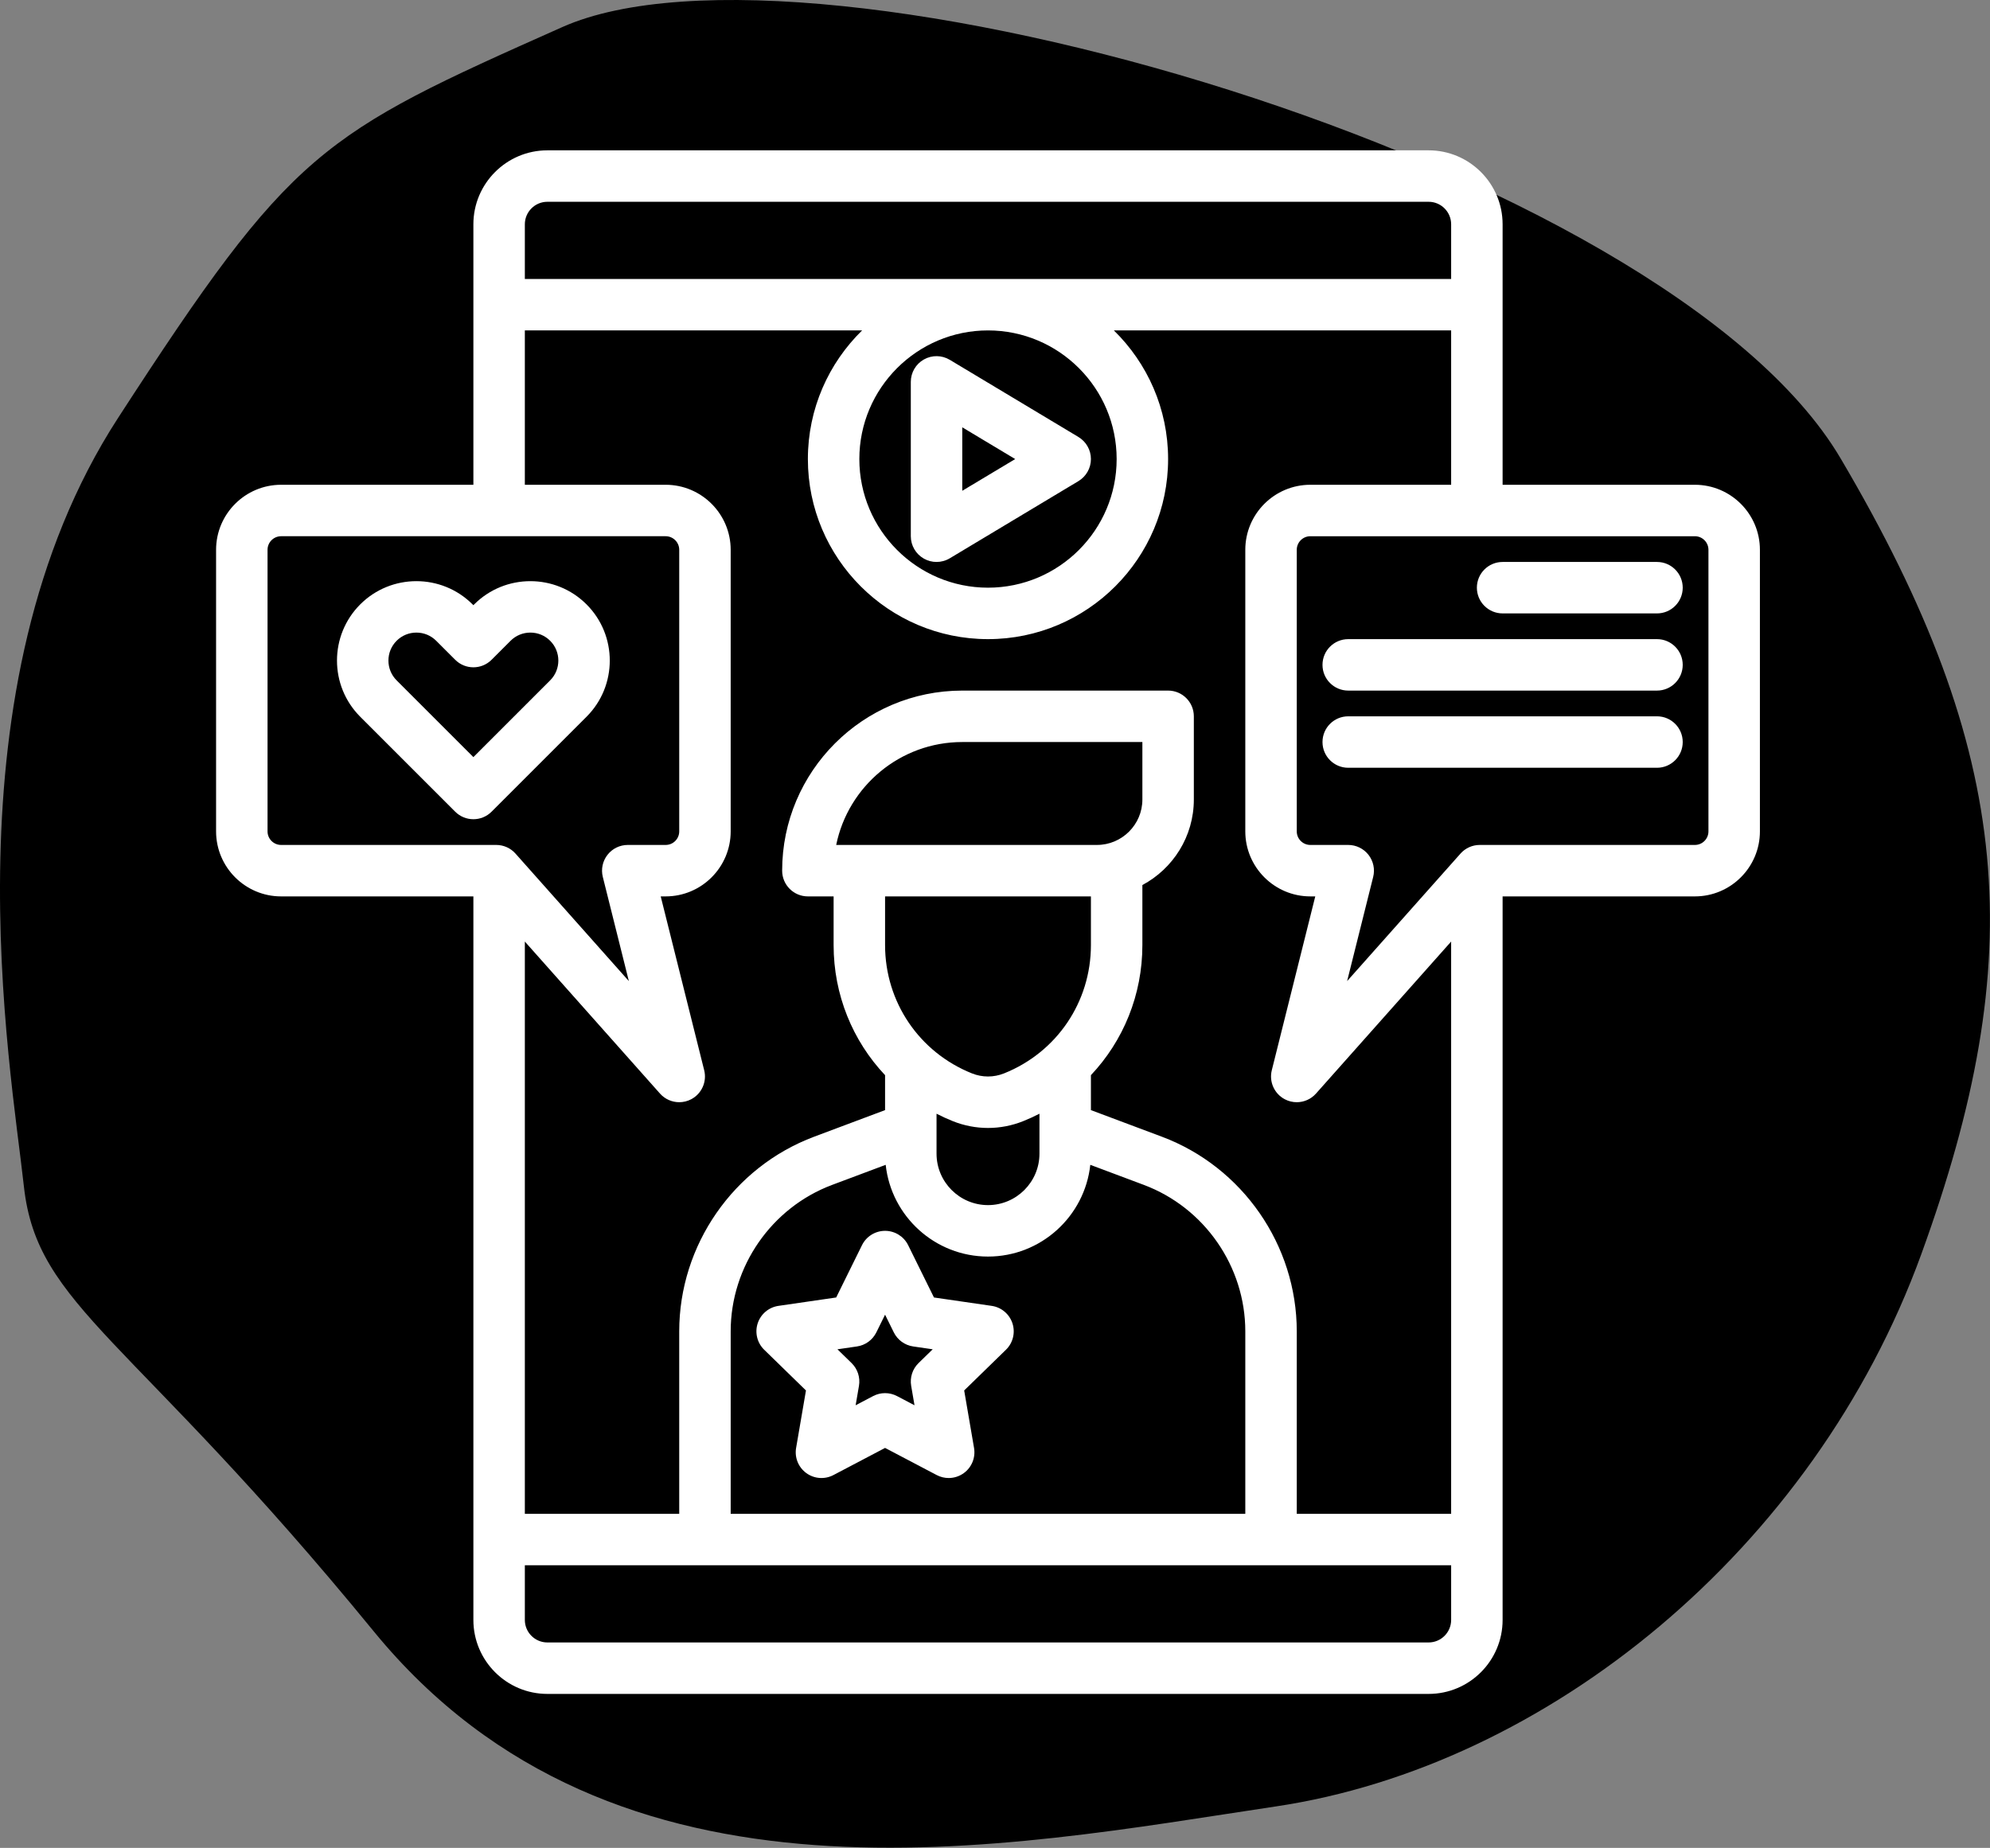
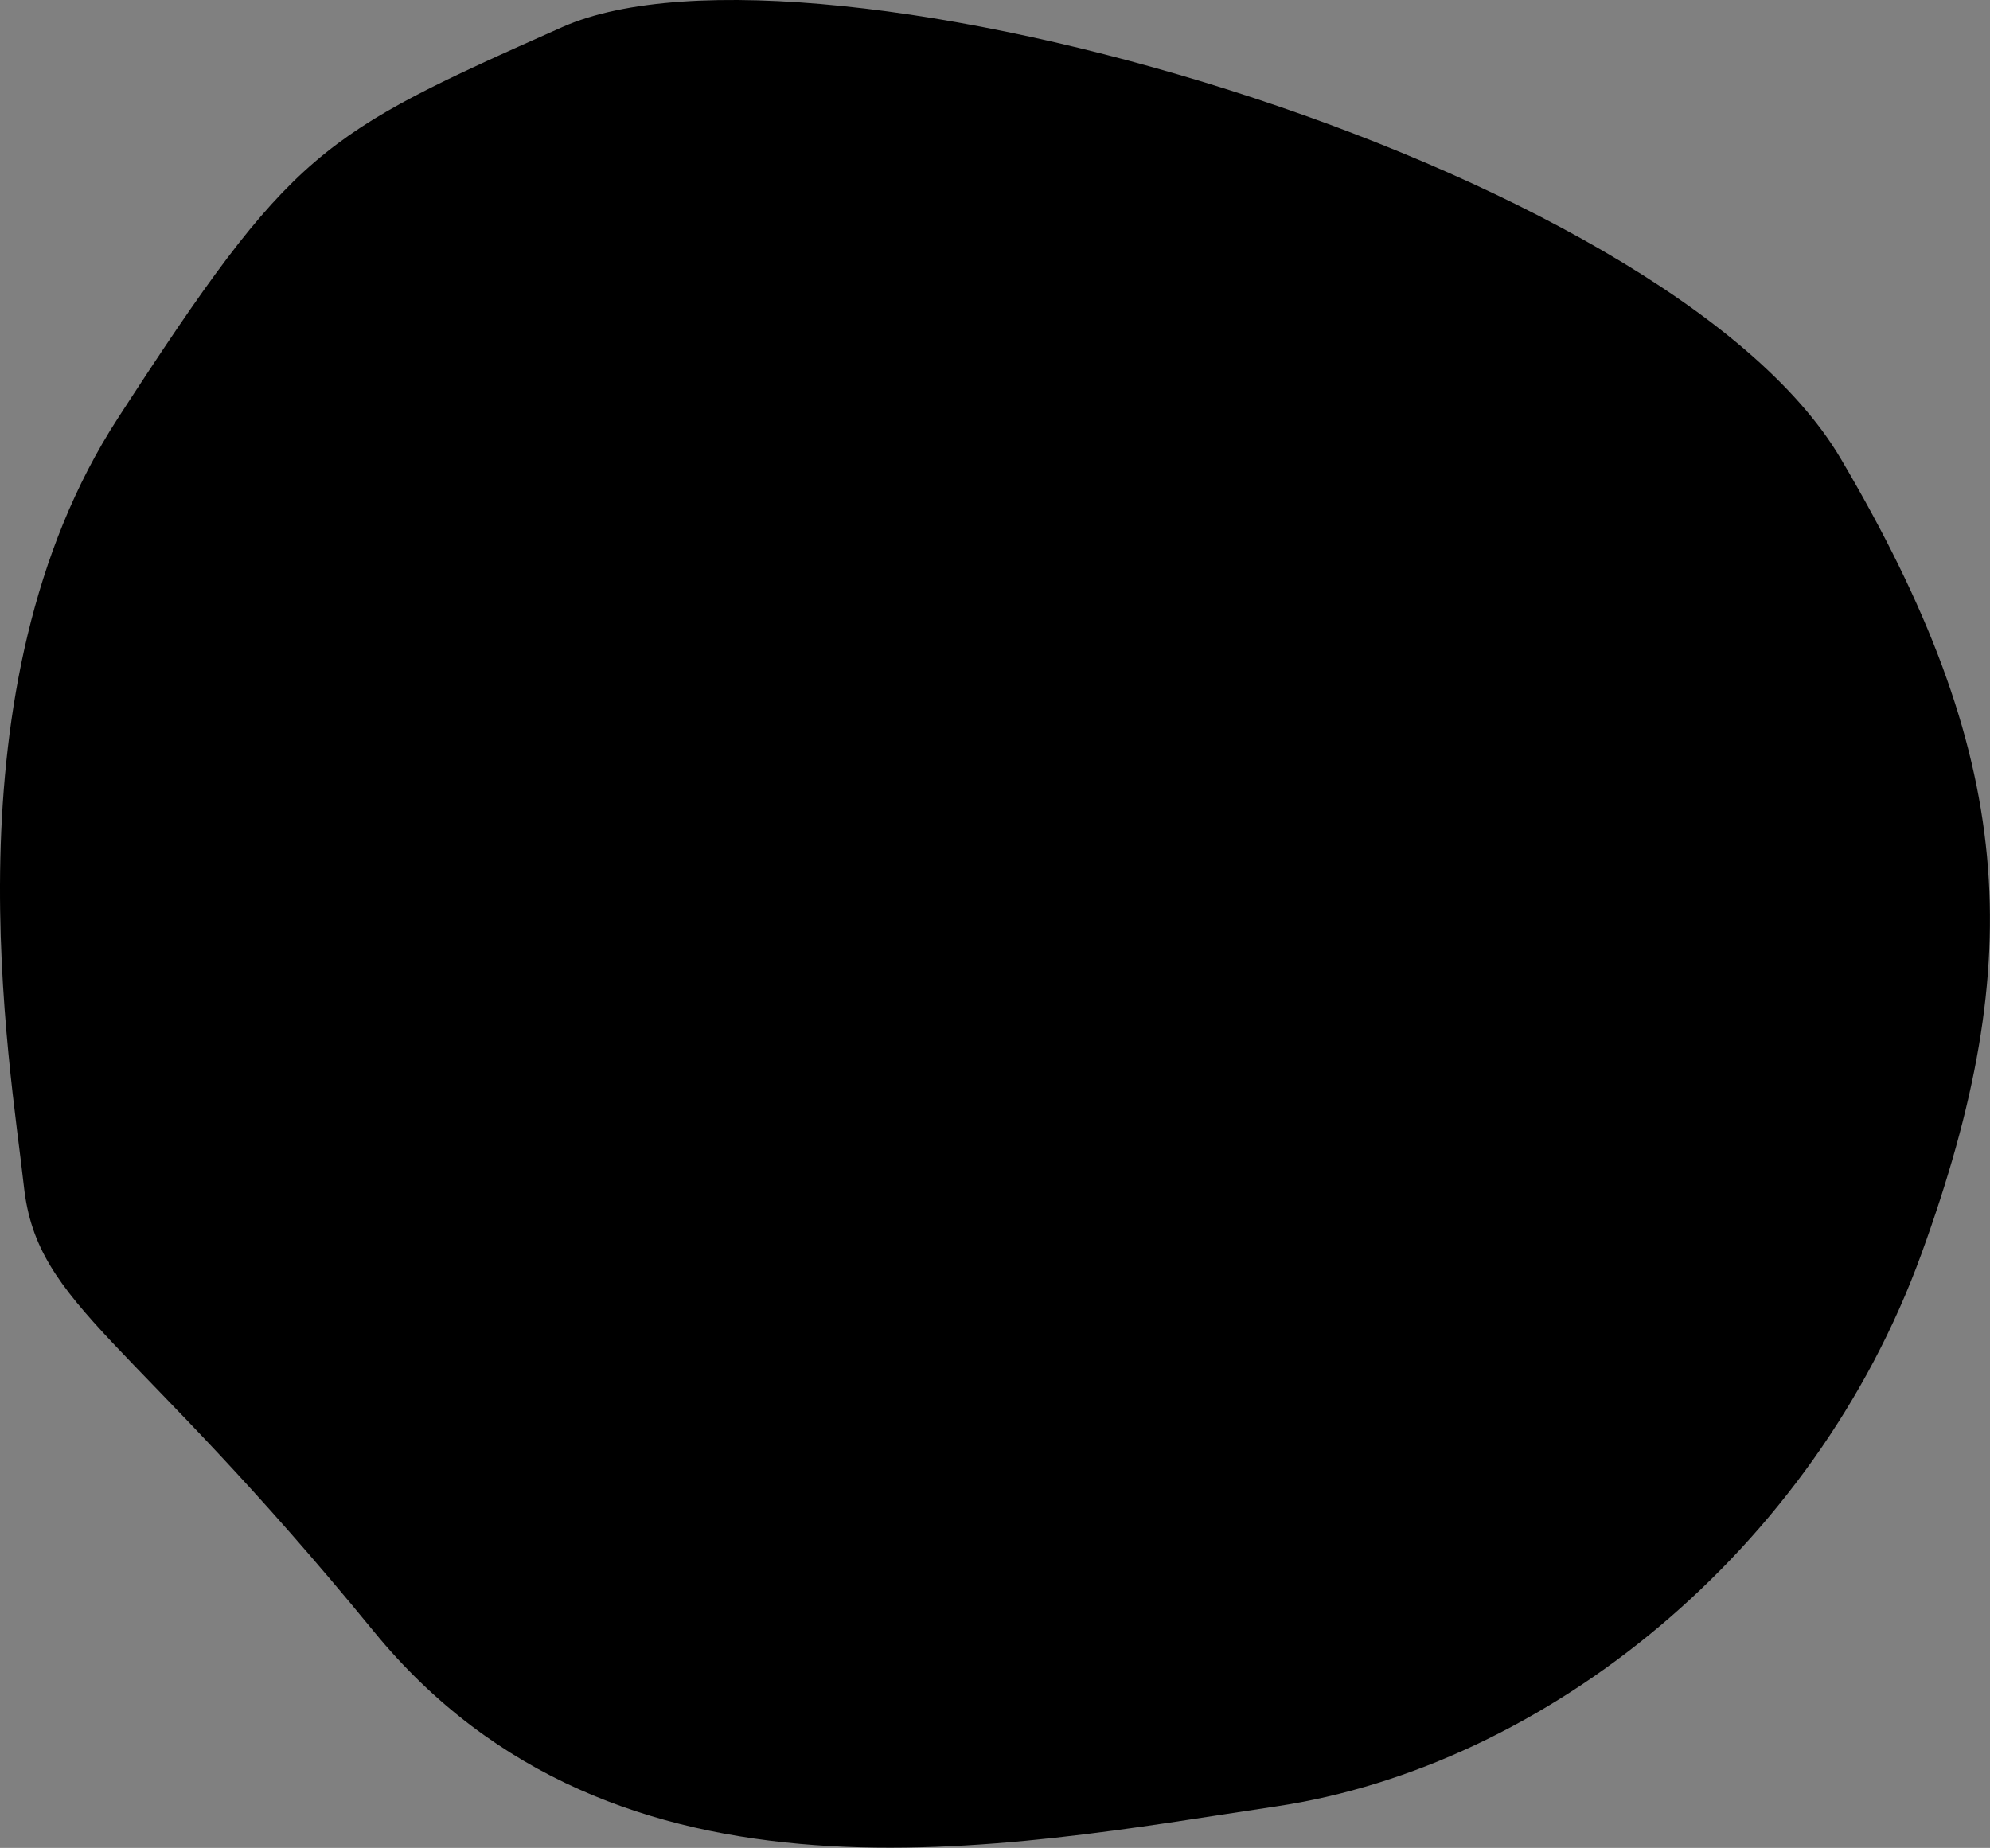
<svg xmlns="http://www.w3.org/2000/svg" width="100%" height="100%" viewBox="0 0 2077 1929" xml:space="preserve" style="fill-rule:evenodd;clip-rule:evenodd;stroke-linejoin:round;stroke-miterlimit:2;">
  <rect x="0" y="0" width="2077" height="1929" fill="#808080" stroke="none" />
  <path d="M586.758,28.321c259.927,-115.724 1151.77,140.797 1334.29,450.164c182.527,309.367 196.775,520.756 84.332,830.509c-112.442,309.753 -392.009,534.642 -673.5,576.688c-281.492,42.046 -688.903,126.524 -941.899,-182.843c-252.996,-309.367 -351.191,-337.912 -365.053,-464.437c-13.863,-126.524 -84.332,-520.369 98.194,-801.963c182.527,-281.594 210.638,-295.481 463.633,-408.118Z" style="fill-rule:nonzero;" />
-   <path d="M790.805,1381.46c-3.159,9.721 -0.524,20.397 6.794,27.53l43.6,42.502l-10.292,60.009c-1.729,10.077 2.413,20.259 10.685,26.264c8.268,6.009 19.232,6.805 28.282,2.045l53.892,-28.333l53.892,28.333c3.928,2.064 8.218,3.085 12.495,3.085c5.569,-0 11.111,-1.732 15.787,-5.13c8.272,-6.005 12.411,-16.187 10.686,-26.264l-10.293,-60.009l43.6,-42.502c7.321,-7.133 9.953,-17.809 6.794,-27.53c-3.159,-9.722 -11.561,-16.805 -21.679,-18.275l-60.253,-8.755l-26.946,-54.601c-4.526,-9.164 -13.861,-14.968 -24.083,-14.968c-10.222,-0 -19.558,5.804 -24.083,14.968l-26.946,54.601l-60.253,8.755c-10.118,1.473 -18.521,8.557 -21.679,18.275Zm103.628,24.093c8.745,-1.273 16.308,-6.768 20.219,-14.69l9.114,-18.467l9.114,18.467c3.914,7.922 11.474,13.417 20.219,14.69l20.376,2.96l-14.747,14.375c-6.331,6.17 -9.218,15.056 -7.724,23.77l3.481,20.293l-18.225,-9.581c-3.91,-2.054 -8.204,-3.085 -12.497,-3.085c-4.294,0 -8.587,1.031 -12.498,3.085l-18.225,9.581l3.481,-20.293c1.494,-8.714 -1.393,-17.6 -7.724,-23.77l-14.747,-14.375l20.383,-2.96Zm874.548,-899.501l-200.684,0l0,-271.911c0,-42.576 -34.637,-77.21 -77.209,-77.21l-919.8,0c-42.573,0 -77.21,34.634 -77.21,77.21l0,271.911l-200.684,0c-37.423,0 -67.87,30.444 -67.87,67.871l-0,293.946c-0,37.427 30.447,67.871 67.87,67.871l200.684,-0l0,755.31c0,42.576 34.637,77.209 77.21,77.209l919.8,0c42.572,0 77.209,-34.633 77.209,-77.209l0,-755.31l200.684,-0c37.423,-0 67.871,-30.444 67.871,-67.871l-0,-293.946c-0,-37.427 -30.448,-67.871 -67.871,-67.871Zm-1221.19,-271.911c0,-12.955 10.541,-23.499 23.499,-23.499l919.8,-0c12.957,-0 23.498,10.544 23.498,23.499l0,57.067l-966.797,0l0,-57.067Zm617.676,245.056c0,74.04 -60.237,134.277 -134.277,134.277c-74.041,0 -134.278,-60.237 -134.278,-134.277c0,-74.041 60.237,-134.278 134.278,-134.278c74.04,0 134.277,60.237 134.277,134.278Zm-647.515,402.832l-224.556,-0c-7.808,-0 -14.159,-6.352 -14.159,-14.16l-0,-293.946c-0,-7.809 6.351,-14.16 14.159,-14.16l401.369,0c7.808,0 14.159,6.351 14.159,14.16l0,293.946c0,7.808 -6.351,14.16 -14.159,14.16l-39.552,-0c-8.268,-0 -16.079,3.81 -21.169,10.329c-5.089,6.516 -6.891,15.019 -4.887,23.039l27.191,108.761l-118.329,-133.116c-5.092,-5.73 -12.397,-9.013 -20.067,-9.013Zm996.636,809.021c0,12.954 -10.541,23.498 -23.498,23.498l-919.8,0c-12.958,0 -23.499,-10.544 -23.499,-23.498l0,-57.068l966.797,-0l0,57.068Zm-590.82,-755.31l214.844,-0l-0,50.844c-0,59.32 -35.59,111.886 -90.664,133.921c-10.81,4.321 -22.71,4.321 -33.509,0c-55.081,-22.035 -90.671,-74.604 -90.671,-133.921l-0,-50.844Zm-51.012,-53.711c12.478,-61.214 66.736,-107.422 131.578,-107.422l187.989,-0l-0,59.982c-0,26.157 -21.28,47.44 -47.437,47.44l-272.13,-0Zm212.145,280.569l-0,41.696c-0,29.615 -24.096,53.711 -53.711,53.711c-29.615,0 -53.711,-24.096 -53.711,-53.711l-0,-41.696c5.512,2.82 11.172,5.438 17.013,7.771c11.833,4.733 24.267,7.097 36.698,7.097c12.431,-0 24.865,-2.364 36.698,-7.097l0.003,0c5.841,-2.333 11.501,-4.948 17.01,-7.771Zm-160.489,53.352c5.828,53.768 51.482,95.766 106.778,95.766c55.295,0 100.95,-41.998 106.777,-95.766l55.853,20.943c63.359,23.757 105.925,85.183 105.925,152.845l-0,190.533l-537.11,-0l0,-190.533c0,-67.662 42.566,-129.088 105.921,-152.845l55.856,-20.943Zm590.176,364.321l-161.133,-0l0,-190.533c0,-89.925 -56.574,-171.559 -140.773,-203.135l-74.07,-27.775l-0,-36.473c33.891,-35.892 53.711,-83.947 53.711,-135.775l-0,-62.69c31.924,-17.03 53.711,-50.663 53.711,-89.301l-0,-86.838c-0,-14.831 -12.025,-26.855 -26.856,-26.855l-214.844,-0c-103.655,-0 -187.988,84.329 -187.988,187.988c0,14.831 12.025,26.856 26.856,26.856l26.855,-0l0,50.844c0,51.827 19.819,99.882 53.711,135.774l-0,36.473l-74.071,27.775c-84.198,31.573 -140.773,113.207 -140.773,203.132l0,190.533l-161.133,-0l0,-597.393l141.062,158.692c5.237,5.891 12.599,9.017 20.085,9.017c4.26,-0 8.56,-1.014 12.528,-3.109c10.933,-5.774 16.512,-18.265 13.515,-30.263l-45.373,-181.475l5.157,-0c37.423,-0 67.87,-30.444 67.87,-67.871l0,-293.946c0,-37.423 -30.447,-67.871 -67.87,-67.871l-146.974,0l0,-161.133l352.015,0c-34.895,34.147 -56.604,81.715 -56.604,134.278c-0,103.658 84.332,187.988 187.988,187.988c103.655,-0 187.988,-84.33 187.988,-187.988c0,-52.563 -21.709,-100.131 -56.605,-134.278l352.015,0l0,161.133l-146.973,0c-37.423,0 -67.87,30.444 -67.87,67.871l-0,293.946c-0,37.423 30.447,67.871 67.87,67.871l5.156,-0l-45.369,181.476c-2.998,11.994 2.582,24.488 13.515,30.262c3.968,2.095 8.265,3.109 12.528,3.109c7.483,-0 14.848,-3.125 20.085,-9.017l141.058,-158.692l0,597.393Zm268.555,-712.402c-0,7.808 -6.351,14.16 -14.16,14.16l-224.558,-0c-7.671,-0 -14.976,3.283 -20.071,9.016l-118.326,133.113l27.192,-108.758c2.004,-8.023 0.204,-16.523 -4.888,-23.039c-5.086,-6.522 -12.897,-10.332 -21.166,-10.332l-39.551,-0c-7.808,-0 -14.16,-6.352 -14.16,-14.16l0,-293.946c0,-7.809 6.352,-14.16 14.16,-14.16l401.368,0c7.809,0 14.16,6.351 14.16,14.16l-0,293.946l-0,0Zm-26.856,-254.395c0,14.831 -12.024,26.855 -26.855,26.855l-161.133,0c-14.831,0 -26.855,-12.024 -26.855,-26.855c-0,-14.831 12.024,-26.855 26.855,-26.855l161.133,-0c14.831,-0 26.855,12.024 26.855,26.855Zm0,80.566c0,14.831 -12.024,26.856 -26.855,26.856l-322.266,-0c-14.831,-0 -26.855,-12.025 -26.855,-26.856c-0,-14.831 12.024,-26.855 26.855,-26.855l322.266,-0c14.831,-0 26.855,12.024 26.855,26.855Zm0,80.567c0,14.831 -12.024,26.855 -26.855,26.855l-322.266,0c-14.831,0 -26.855,-12.024 -26.855,-26.855c-0,-14.831 12.024,-26.856 26.855,-26.856l322.266,0c14.831,0 26.855,12.025 26.855,26.856Zm-1144.1,-143.69c-32.33,-32.334 -84.943,-32.328 -117.271,-0l-0.836,0.836l-0.835,-0.836c-32.331,-32.331 -84.941,-32.334 -117.272,-0c-32.33,32.33 -32.33,84.94 0,117.278l99.117,99.113c5.244,5.243 12.119,7.865 18.99,7.865c6.872,0 13.747,-2.622 18.991,-7.865l99.116,-99.117c32.331,-32.334 32.328,-84.944 0,-117.274Zm-37.98,79.294l-80.127,80.13l-80.126,-80.124c-11.39,-11.393 -11.39,-29.927 -0,-41.317c5.519,-5.518 12.854,-8.556 20.655,-8.556c7.805,-0 15.14,3.038 20.659,8.556l19.822,19.823c10.487,10.484 27.49,10.484 37.977,0l19.823,-19.823c5.519,-5.518 12.854,-8.556 20.659,-8.556c7.801,-0 15.139,3.038 20.655,8.556c11.393,11.387 11.393,29.924 0.003,41.311Zm390.042,-127.077c4.109,2.323 8.671,3.485 13.23,3.485c4.787,-0 9.571,-1.279 13.817,-3.827l134.277,-80.567c8.087,-4.854 13.039,-13.595 13.039,-23.028c-0,-9.433 -4.952,-18.175 -13.039,-23.029l-134.277,-80.566c-8.298,-4.972 -18.628,-5.106 -27.05,-0.343c-8.419,4.767 -13.623,13.697 -13.623,23.371l0,161.133c0,9.675 5.204,18.604 13.626,23.371Zm40.085,-137.07l55.225,33.133l-55.225,33.133l0,-66.266Z" style="fill:url(#_Linear1);fill-rule:nonzero;" />
  <defs>
    <linearGradient id="_Linear1" x1="0" y1="0" x2="1" y2="0" gradientUnits="userSpaceOnUse" gradientTransform="matrix(1297.5,-1297.5,1297.5,1297.5,382.44,1611.34)">
      <stop offset="0" style="stop-color:#fff;stop-opacity:1" />
      <stop offset="1" style="stop-color:#fff;stop-opacity:1" />
    </linearGradient>
  </defs>
</svg>